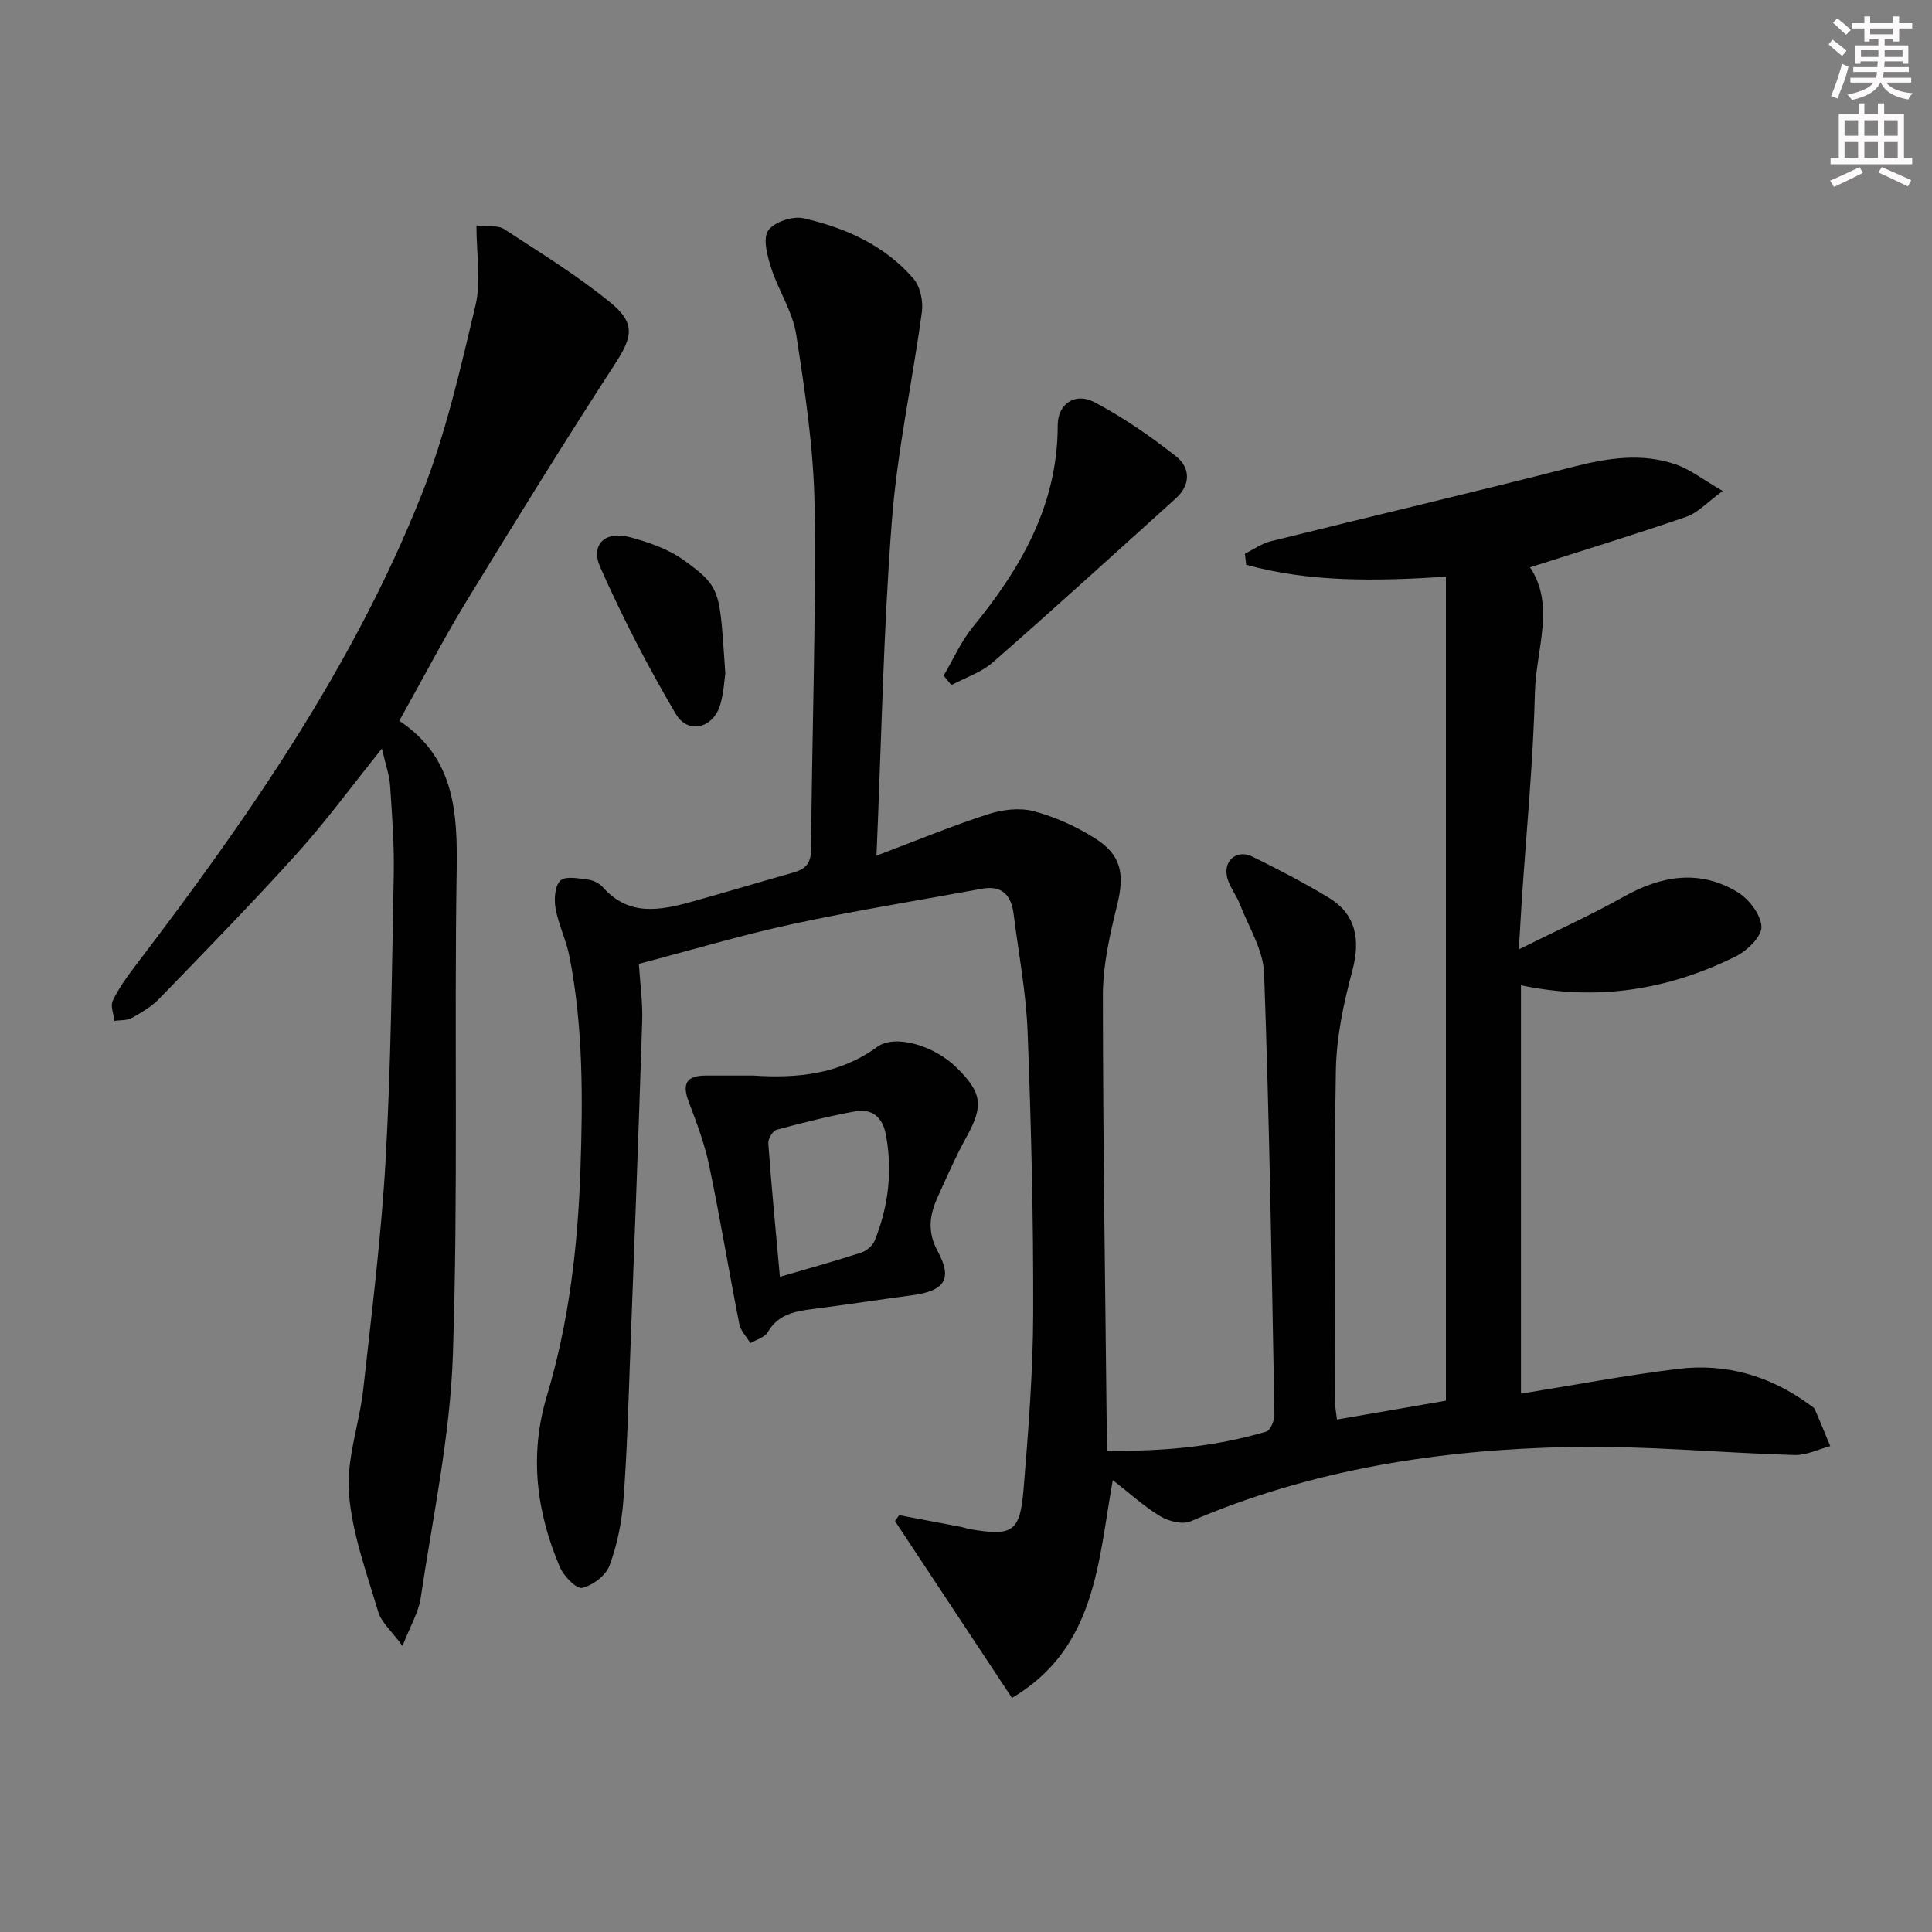
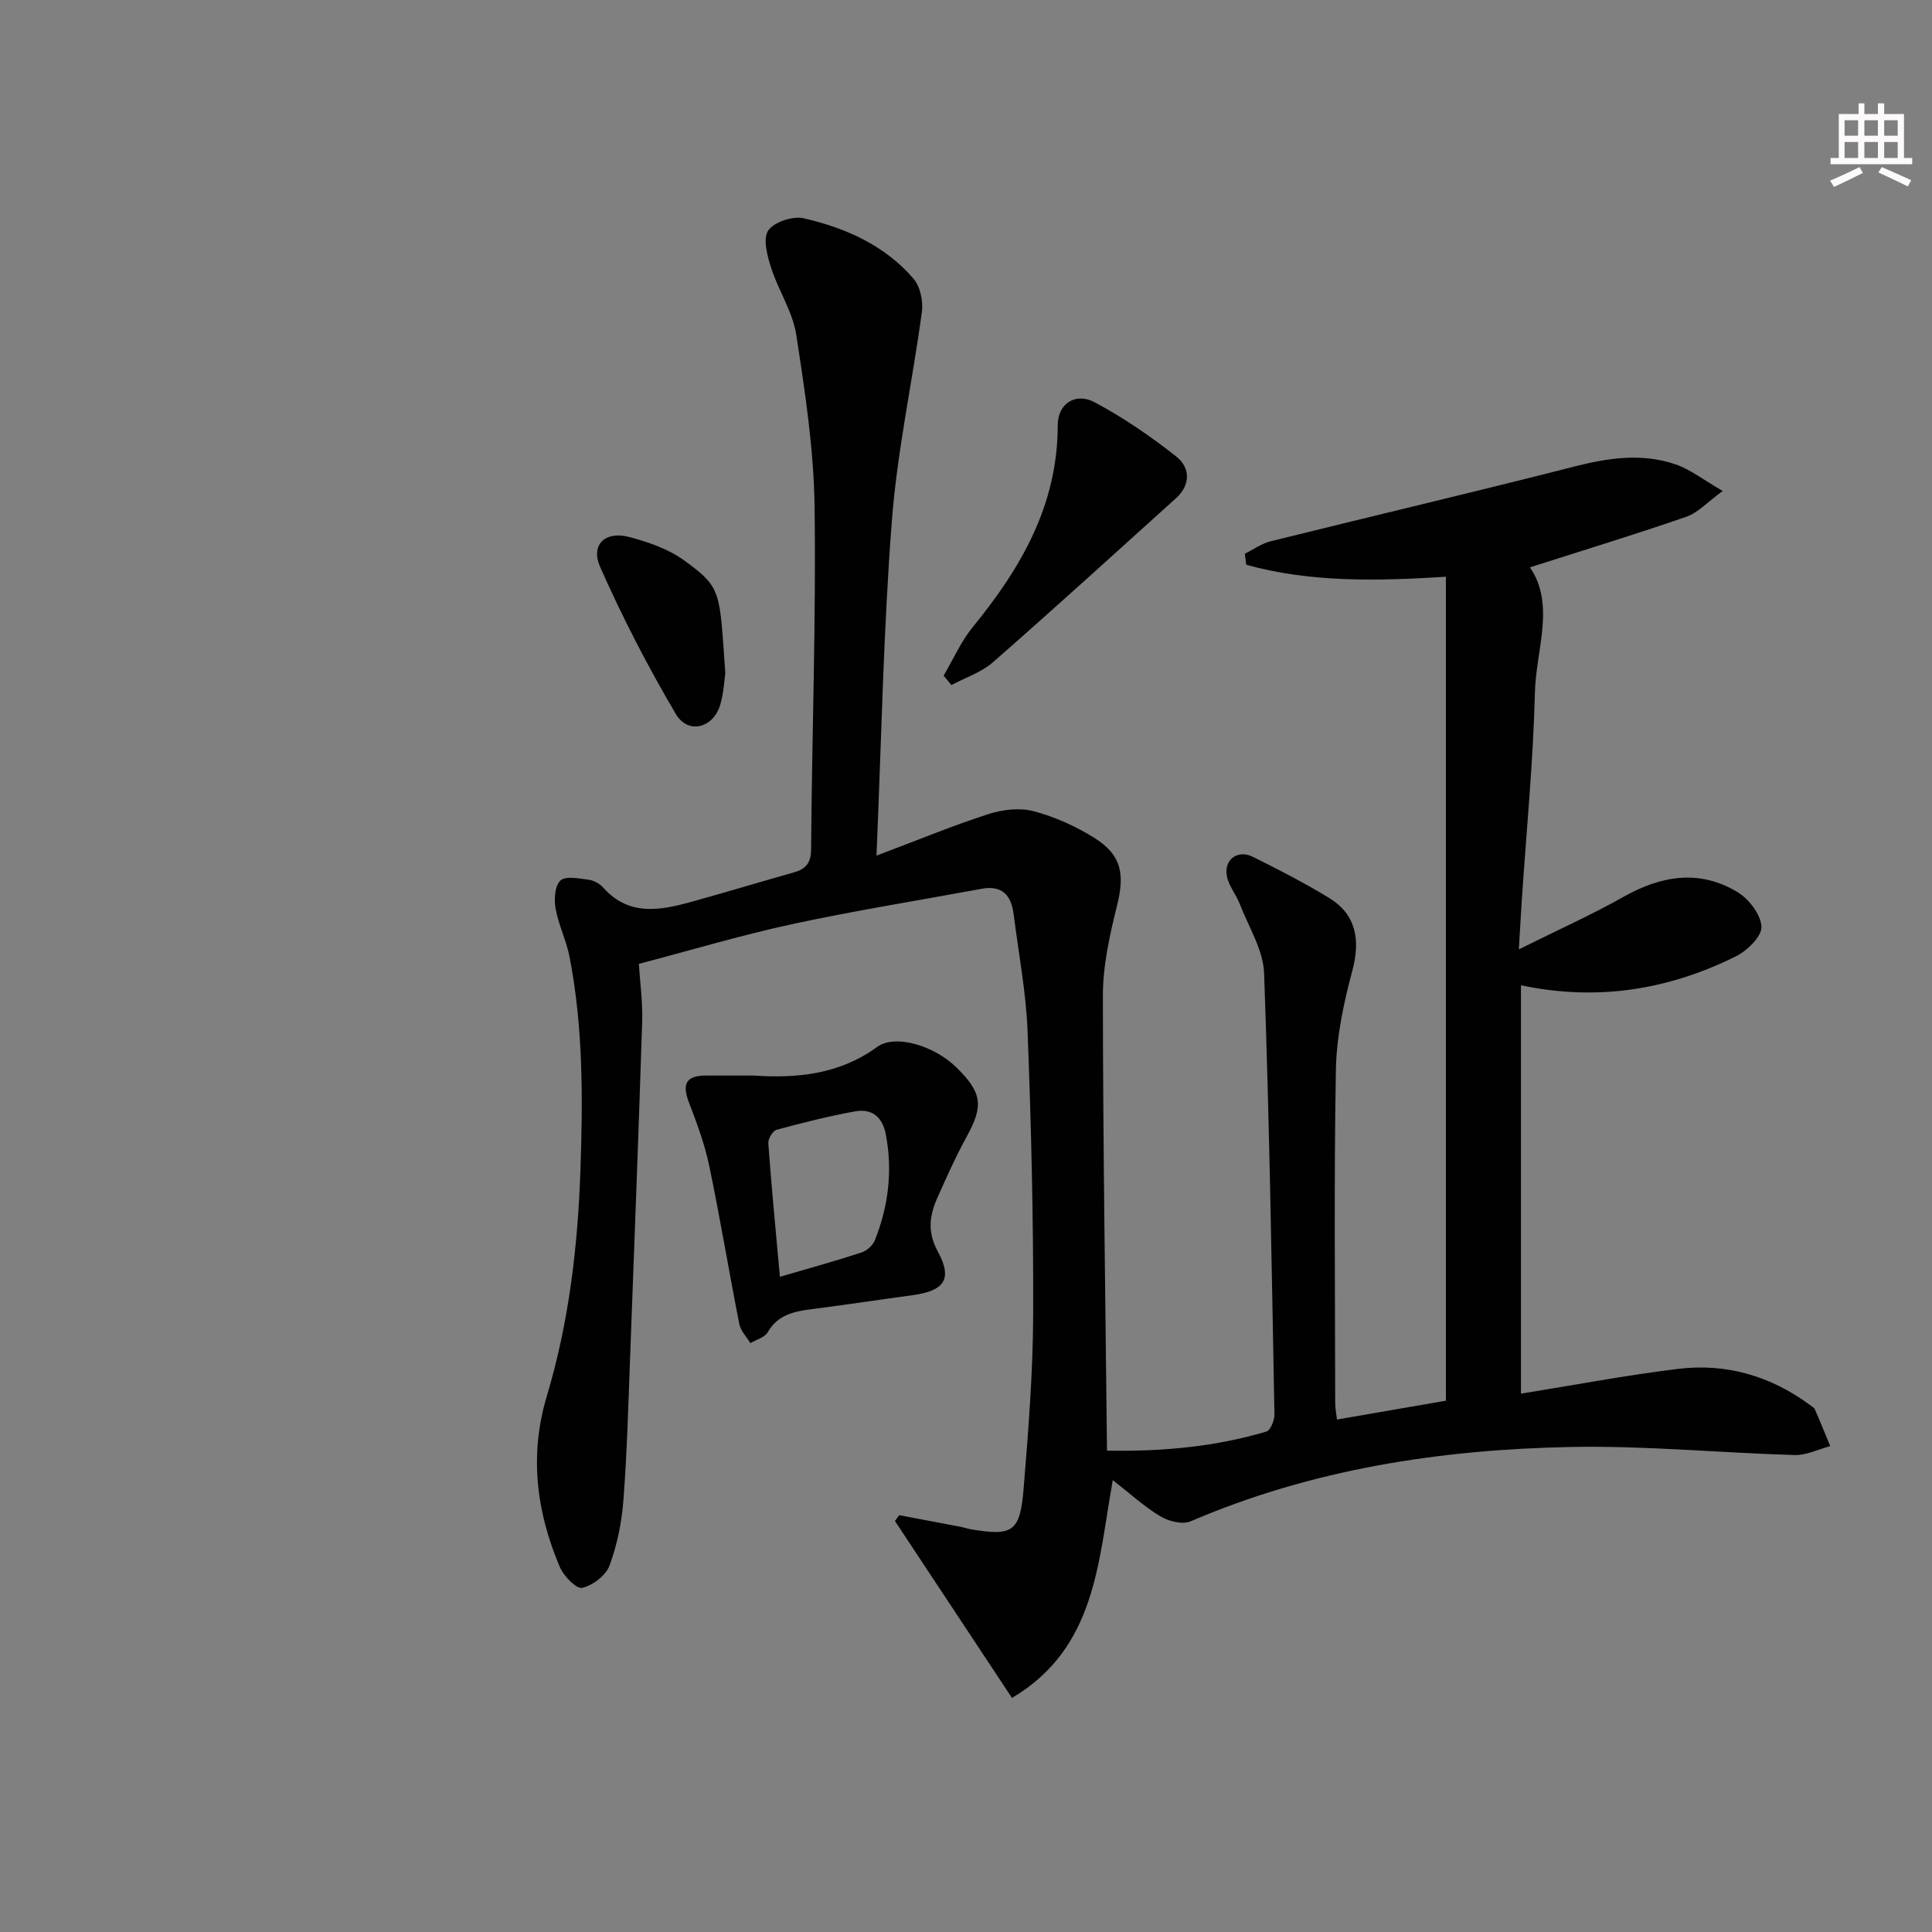
<svg xmlns="http://www.w3.org/2000/svg" enable-background="new 0 0 400 400" viewBox="0 0 400 400">
  <rect x="0" y="0" width="400" height="400" fill="#808080" stroke="none" />
  <g fill="#010102">
    <path d="m181.47 177.15c8.57-3.23 15.76-6.21 23.14-8.59 2.93-.95 6.5-1.38 9.4-.61 4.41 1.17 8.77 3.14 12.65 5.58 5.6 3.53 6.21 7.5 4.61 13.96-1.51 6.09-2.93 12.41-2.93 18.63.02 31.24.52 62.48.85 94.22 11.98.21 22.61-.89 32.98-3.94.86-.25 1.71-2.33 1.69-3.54-.57-30.45-1.04-60.91-2.14-91.35-.17-4.84-3.21-9.6-5.04-14.35-.76-1.98-2.3-3.77-2.67-5.79-.63-3.41 2.23-5.53 5.33-4 5.35 2.65 10.68 5.4 15.78 8.5 5.63 3.42 6.59 8.66 4.86 15.12-1.79 6.67-3.27 13.64-3.4 20.51-.41 22.99-.16 46-.14 68.99 0 1.11.23 2.22.37 3.41 7.76-1.34 15.22-2.63 22.55-3.9 0-56.73 0-113.31 0-170.59-14.37.9-28.09 1.19-41.35-2.48-.09-.76-.18-1.53-.27-2.29 1.78-.88 3.48-2.12 5.36-2.58 20.91-5.19 41.89-10.12 62.77-15.45 7.09-1.81 14.07-2.86 21.06-.46 3.02 1.04 5.67 3.15 9.74 5.5-3.19 2.32-5.13 4.51-7.53 5.34-10.64 3.68-21.41 6.96-32.37 10.47 5.28 7.8 1.24 17 1.02 25.91-.36 14.45-1.78 28.86-2.74 43.3-.18 2.76-.33 5.52-.59 9.89 7.93-3.95 14.97-7.11 21.67-10.88 7.83-4.41 15.72-5.73 23.59-.99 2.37 1.43 4.85 4.66 4.97 7.17.09 2-2.94 4.97-5.27 6.13-13.93 6.91-28.64 9.36-44.52 6v84.55c11.01-1.77 21.73-3.81 32.54-5.13 9.92-1.21 19.08 1.45 27.2 7.41.4.29.93.58 1.11.99 1.11 2.51 2.13 5.06 3.18 7.6-2.46.65-4.94 1.91-7.39 1.84-15.45-.45-30.91-1.97-46.34-1.67-27.03.53-53.54 4.59-78.68 15.39-1.67.72-4.54.01-6.26-1.02-3.38-2.03-6.33-4.75-9.87-7.51-3.05 16.9-3.42 34.76-20.87 45.1-8.27-12.5-16.25-24.56-24.23-36.63.29-.4.59-.81.88-1.21 4.27.81 8.55 1.61 12.82 2.43.65.13 1.29.37 1.94.48 8.74 1.48 10.27.58 11-8.41.99-12.09 1.95-24.23 1.98-36.35.06-19.44-.41-38.88-1.16-58.31-.31-8.1-1.87-16.15-2.88-24.22-.48-3.88-2.31-6.1-6.6-5.31-13.04 2.41-26.15 4.5-39.11 7.29-10.53 2.27-20.88 5.37-31.89 8.26.25 3.98.81 7.92.69 11.83-.75 23.27-1.63 46.54-2.51 69.81-.37 9.81-.63 19.63-1.38 29.41-.35 4.58-1.29 9.24-2.88 13.53-.76 2.05-3.48 4.12-5.66 4.61-1.2.27-3.82-2.44-4.62-4.31-4.87-11.45-6.36-23.2-2.69-35.42 4.56-15.21 6.4-30.81 6.95-46.71.51-14.84.59-29.58-2.25-44.19-.66-3.4-2.28-6.61-2.89-10.01-.34-1.89-.17-4.73 1-5.8 1.09-1 3.83-.43 5.8-.18 1.08.14 2.32.8 3.04 1.62 5.34 6.01 11.81 4.75 18.33 2.95 7.03-1.94 14.02-4.07 21.04-6.04 2.52-.71 3.67-1.86 3.69-4.84.17-23.64 1.04-47.29.72-70.93-.16-11.89-1.98-23.82-3.8-35.61-.73-4.76-3.7-9.14-5.2-13.84-.79-2.48-1.74-6.01-.6-7.71 1.19-1.77 5.07-3.05 7.32-2.54 8.68 1.98 16.8 5.59 22.76 12.51 1.4 1.62 2.03 4.65 1.74 6.86-1.95 14.45-5.12 28.79-6.22 43.3-1.75 22.53-2.15 45.17-3.18 69.29z" />
-     <path d="m82.67 149.23c11.43 7.6 12.07 18.85 11.88 31-.53 33.48.34 66.99-.79 100.43-.57 16.81-4.19 33.53-6.67 50.25-.42 2.83-2.04 5.49-3.75 9.87-2.29-3.13-4.39-4.89-5.04-7.08-2.4-8.11-5.43-16.27-6.06-24.58-.54-7.08 2.18-14.35 2.98-21.59 1.75-15.83 3.74-31.67 4.63-47.56 1.1-19.59 1.29-39.23 1.67-58.85.12-6.14-.34-12.3-.75-18.43-.15-2.22-.95-4.4-1.7-7.7-6.35 7.89-11.63 15.12-17.6 21.74-9.24 10.24-18.89 20.11-28.48 30.02-1.59 1.64-3.67 2.88-5.69 4-1 .56-2.39.43-3.6.61-.16-1.4-.88-3.08-.36-4.16 1.2-2.52 2.86-4.85 4.56-7.08 23.26-30.49 45.15-61.89 59.4-97.75 4.99-12.56 8.01-25.96 11.15-39.16 1.19-5.01.19-10.53.19-16.53 2.38.27 4.44-.08 5.72.75 7.5 4.89 15.18 9.61 22.08 15.26 5.3 4.34 4.42 7.22.8 12.8-10.49 16.16-20.63 32.55-30.67 49-4.75 7.8-8.96 15.92-13.9 24.74z" />
-     <path d="m155.98 222.68c9.12.61 17.86-.26 25.63-5.93 3.69-2.69 11.73-.3 16.34 4.19 5.42 5.27 5.71 8 2.19 14.39-2.24 4.06-4.12 8.32-6.02 12.55-1.66 3.69-2.19 7.11.03 11.2 3.14 5.77 1.37 8.19-5.26 9.08-6.9.93-13.79 1.99-20.7 2.87-3.7.47-7.11 1.11-9.24 4.79-.63 1.08-2.36 1.53-3.59 2.27-.79-1.32-2.02-2.56-2.3-3.99-2.15-10.89-3.95-21.85-6.22-32.72-.94-4.51-2.58-8.9-4.23-13.21-1.39-3.62-.63-5.46 3.39-5.49 3.33-.01 6.65 0 9.98 0zm5.49 41.67c6.18-1.81 11.57-3.29 16.88-5.03 1.1-.36 2.35-1.46 2.77-2.52 2.83-7.07 3.71-14.39 2.28-21.94-.68-3.58-2.87-5.38-6.31-4.77-5.49.99-10.93 2.36-16.31 3.82-.8.22-1.78 1.89-1.71 2.81.65 8.91 1.51 17.8 2.4 27.63z" />
+     <path d="m155.98 222.68c9.12.61 17.86-.26 25.63-5.93 3.69-2.69 11.73-.3 16.34 4.19 5.42 5.27 5.71 8 2.19 14.39-2.24 4.06-4.12 8.32-6.02 12.55-1.66 3.69-2.19 7.11.03 11.2 3.14 5.77 1.37 8.19-5.26 9.08-6.9.93-13.79 1.99-20.7 2.87-3.7.47-7.11 1.11-9.24 4.79-.63 1.08-2.36 1.53-3.59 2.27-.79-1.32-2.02-2.56-2.3-3.99-2.15-10.89-3.95-21.85-6.22-32.72-.94-4.51-2.58-8.9-4.23-13.21-1.39-3.62-.63-5.46 3.39-5.49 3.33-.01 6.65 0 9.98 0zm5.49 41.67c6.18-1.81 11.57-3.29 16.88-5.03 1.1-.36 2.35-1.46 2.77-2.52 2.83-7.07 3.71-14.39 2.28-21.94-.68-3.58-2.87-5.38-6.31-4.77-5.49.99-10.93 2.36-16.31 3.82-.8.22-1.78 1.89-1.71 2.81.65 8.91 1.51 17.8 2.4 27.63" />
    <path d="m195.37 139.88c1.98-3.36 3.58-7.05 6.02-10.04 10-12.23 17.6-25.31 17.6-41.78 0-4.46 3.63-6.9 7.63-4.78 5.95 3.16 11.59 7.04 16.89 11.22 2.91 2.29 3.08 5.85-.06 8.68-12.59 11.35-25.12 22.77-37.87 33.93-2.41 2.11-5.72 3.18-8.61 4.73-.53-.65-1.07-1.31-1.6-1.96z" />
    <path d="m150.17 139.37c-.18 1.23-.31 3.92-1.02 6.43-1.39 4.94-6.68 6.36-9.24 2.01-5.78-9.81-11.05-20-15.65-30.41-2.06-4.66 1.05-7.54 6.06-6.21 3.93 1.05 8.05 2.46 11.29 4.81 7.92 5.74 7.33 6.34 8.56 23.37z" />
  </g>
-   <path d="m378.6 9.2.8-1c.9.7 1.9 1.4 2.9 2.3l-.9 1.1c-1.1-.9-2-1.7-2.8-2.4zm.5 10.7c.9-2.1 1.6-4.3 2.3-6.7.4.2.8.4 1.3.6-.7 3.1-1.5 4.3-2.2 6.6zm.4-15.2.9-.9c1 .8 2 1.6 2.8 2.4l-1 1c-1-.9-1.9-1.8-2.7-2.5zm12.5-1.3h1.2v1.4h2.7v1.1h-2.7v2.7h-1.2v-.5h-1.8v1.3h4.9v3.8h-1.2v-.5h-3.7c0 .4-.1.9-.1 1.2h5.1v1h-5.2c0 .5-.1.9-.3 1.2h6v1h-5.2c1.1 1.3 2.9 2 5.5 2.2-.4.4-.7.8-.9 1.3-2.9-.5-4.8-1.6-5.7-3.5h-.1c-.8 1.7-2.7 2.9-5.9 3.6-.2-.4-.6-.8-.9-1.1 2.8-.6 4.6-1.4 5.4-2.5h-4.8v-1h5.3c.1-.3.2-.7.2-1.2h-4.9v-1h5c0-.4 0-.8.1-1.2h-3.6v.5h-1.2v-3.8h4.9v-1.3h-1.8v.5h-1.1v-2.7h-2.6v-1.1h2.6v-1.4h1.2v1.4h4.7v-1.4zm-6.7 8.4h3.6c0-.4 0-.9 0-1.4h-3.6zm1.9-4.7h4.7v-1.2h-4.7zm6.7 3.3h-3.7v1.4h3.7z" fill="#fcfafa" />
  <path d="m384.7 21.4h1.3v2.2h2.8v-2.2h1.3v2.2h4.1v9.1h1.7v1.3h-16.9v-1.3h1.7v-9.1h4.1v-2.2zm.3 13.2.7 1.2c-1.8.9-3.8 1.9-6 2.9-.2-.4-.5-.8-.8-1.3 2.4-1 4.4-2 6.1-2.8zm-3.1-6.5h2.8v-3.2h-2.8zm0 4.6h2.8v-3.3h-2.8v3.2zm4.1-4.6h2.8v-3.2h-2.8zm0 4.6h2.8v-3.3h-2.8zm3.6 1.9c2.1.9 4.1 1.8 6.1 2.7l-.7 1.3c-2.2-1.1-4.2-2-6.1-2.9zm3.3-9.7h-2.8v3.2h2.8zm-2.8 7.8h2.8v-3.3h-2.8z" fill="#fcfafa" />
</svg>